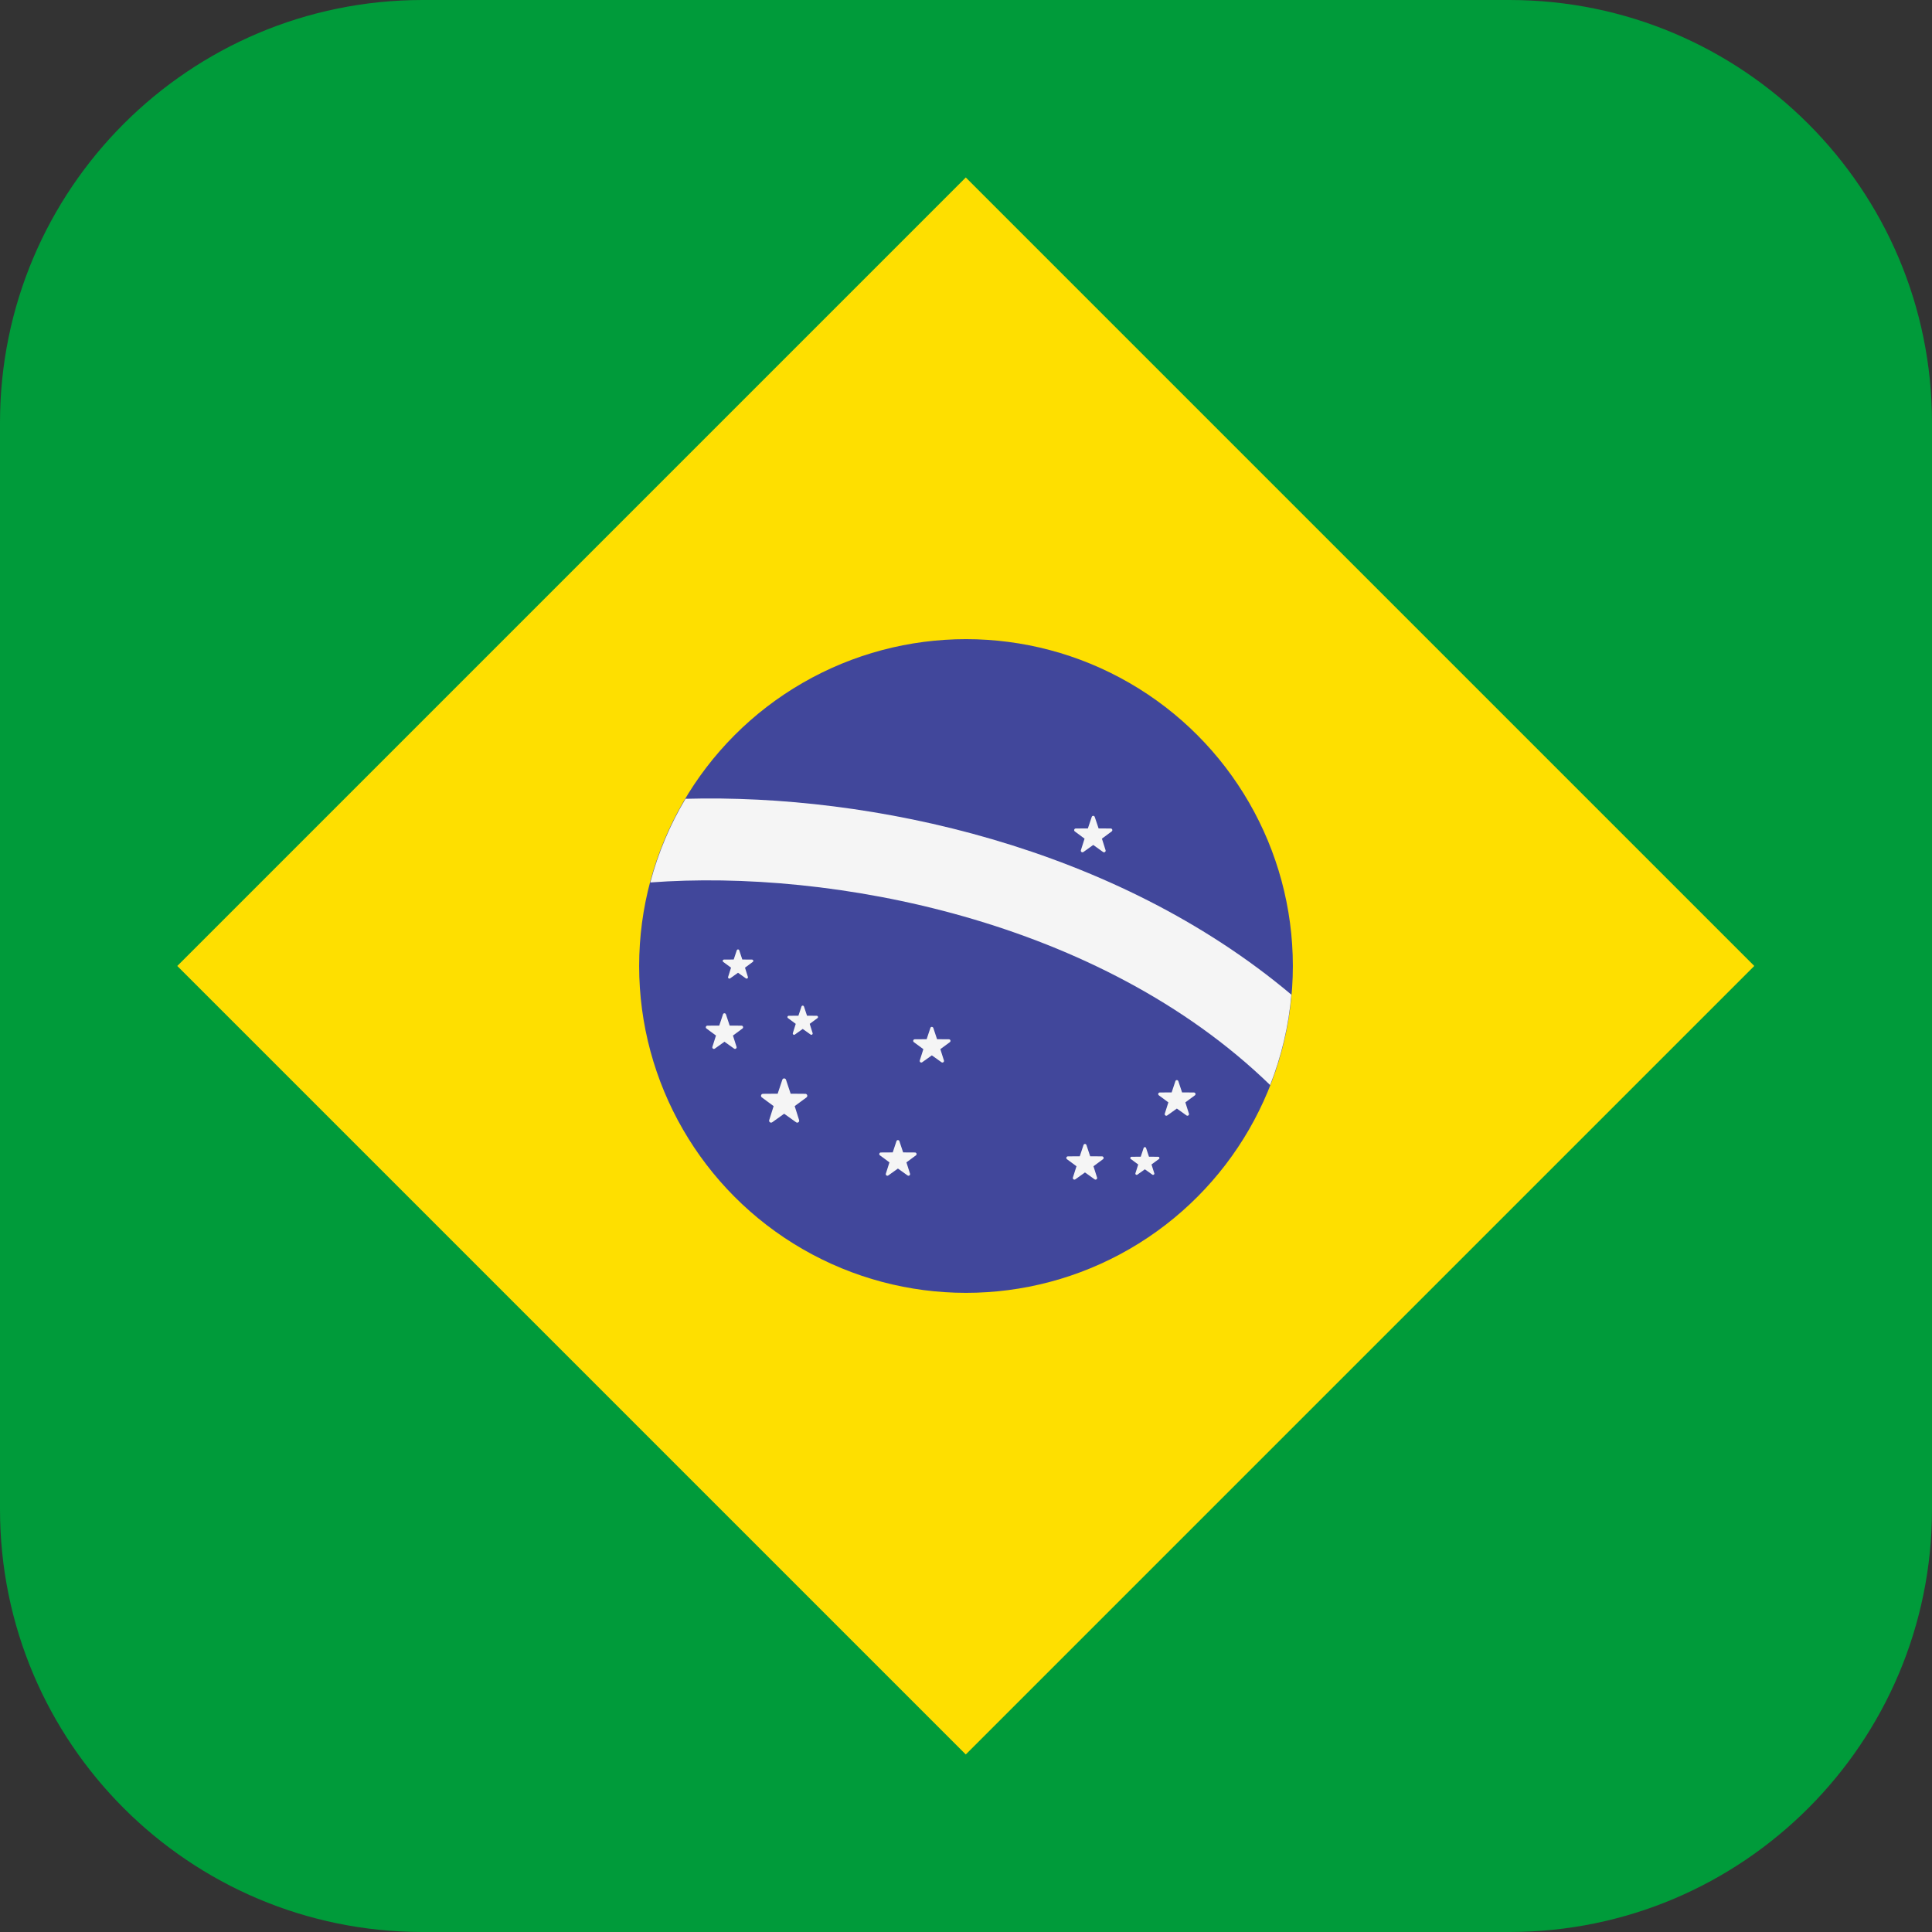
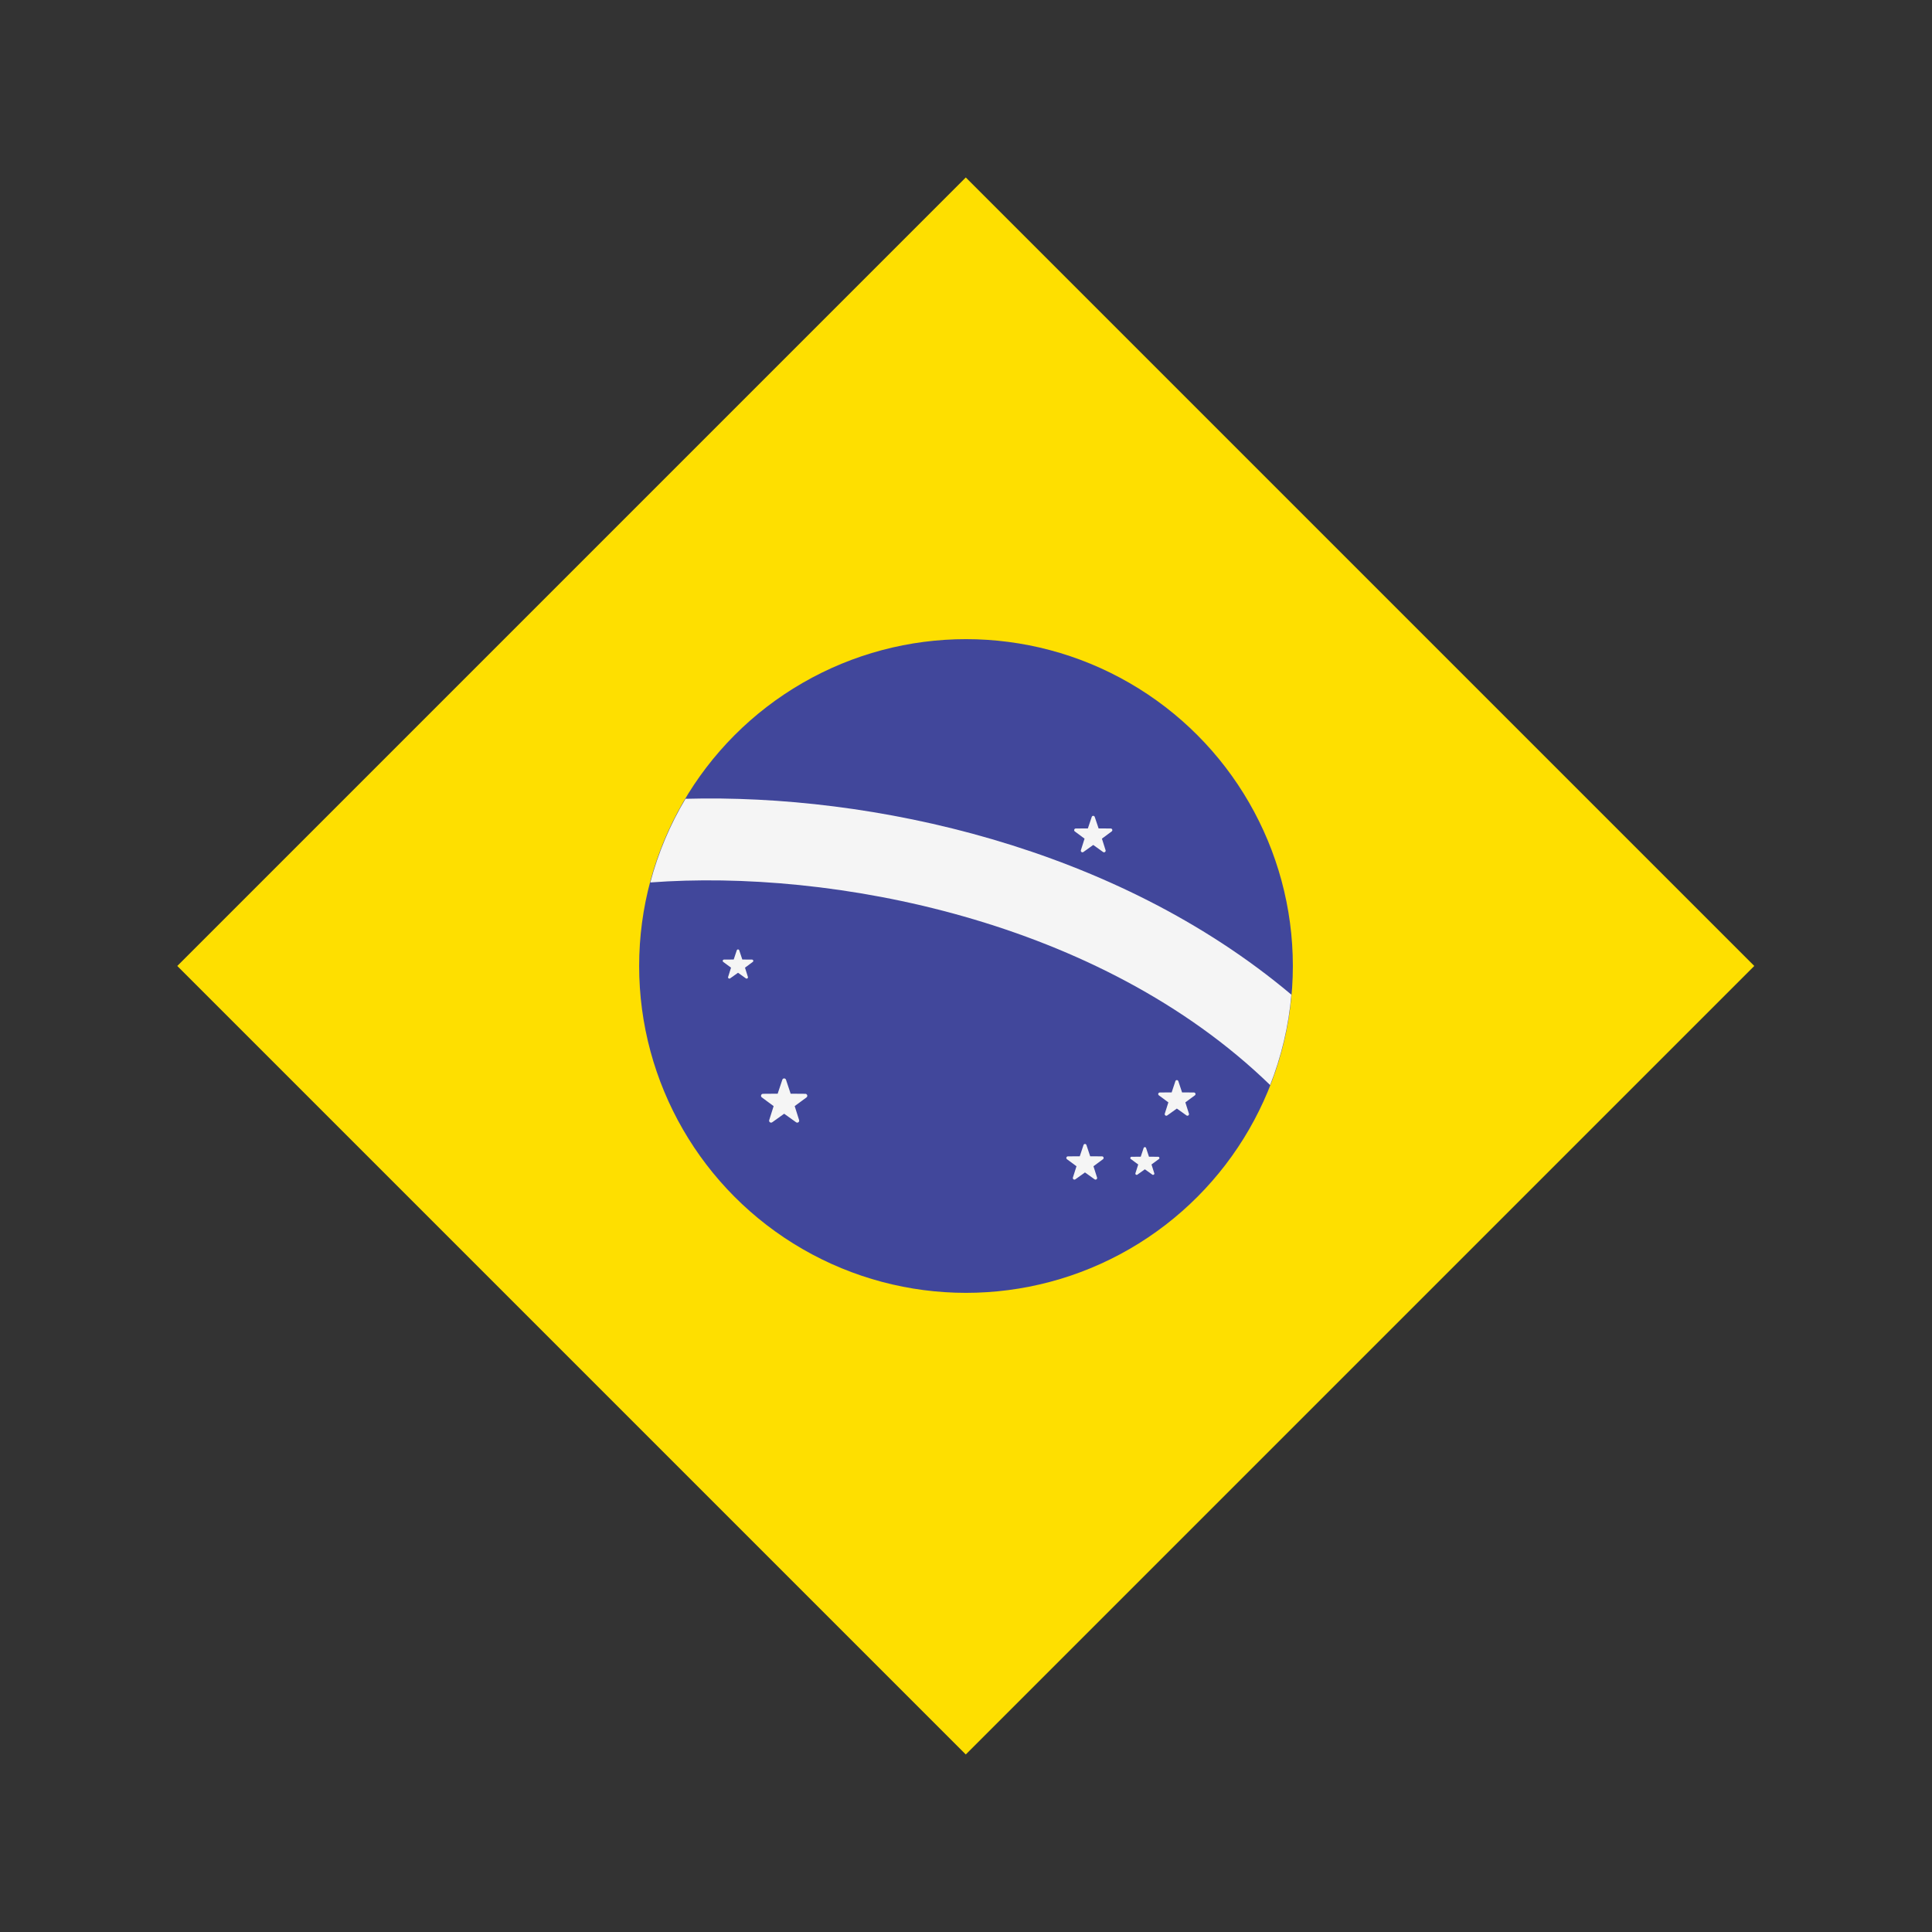
<svg xmlns="http://www.w3.org/2000/svg" version="1.1" id="Layer_1" x="0px" y="0px" viewBox="0 0 512 512" style="enable-background:new 0 0 512 512;" xml:space="preserve">
  <rect x="0" y="0" width="512" height="512" fill="#333333" stroke="none" />
  <style type="text/css">
	.st0{fill:#009B3A;}
	.st1{fill:#FEDF00;}
	.st2{fill:#41479B;}
	.st3{fill:#F5F5F5;}
</style>
-   <path class="st0" d="M400,0H112C50.14,0,0,50.14,0,112v288c0,61.86,50.14,112,112,112h288c61.86,0,112-50.14,112-112V112  C512,50.14,461.86,0,400,0z" />
  <rect x="108.22" y="108.21" transform="matrix(0.707 -0.707 0.707 0.707 -106.034 255.998)" class="st1" width="295.56" height="295.56" />
  <circle class="st2" cx="256" cy="256" r="86.62" />
  <g>
    <path class="st3" d="M181.67,211.69c-4.09,6.84-7.24,14.28-9.33,22.17c48.02-3.61,119.05,9.82,164.26,53.69   c2.95-7.53,4.9-15.56,5.63-23.95C295.55,224.32,231.01,210.34,181.67,211.69z" />
    <path class="st3" d="M287.92,303.45l0.99,2.98l3.14,0.02c0.41,0,0.58,0.52,0.25,0.76l-2.52,1.86l0.95,2.99   c0.12,0.39-0.32,0.71-0.65,0.47l-2.55-1.82l-2.55,1.82c-0.33,0.24-0.77-0.08-0.65-0.47l0.95-2.99l-2.52-1.86   c-0.33-0.24-0.16-0.76,0.25-0.76l3.14-0.02l0.99-2.98C287.25,303.06,287.79,303.06,287.92,303.45z" />
-     <path class="st3" d="M247.34,272.42l0.99,2.98l3.14,0.02c0.41,0,0.57,0.52,0.25,0.76l-2.52,1.86l0.95,2.99   c0.12,0.39-0.32,0.71-0.65,0.47l-2.55-1.82l-2.55,1.82c-0.33,0.24-0.77-0.08-0.65-0.47l0.95-2.99l-2.52-1.86   c-0.33-0.24-0.16-0.76,0.25-0.76l3.14-0.02l0.99-2.98C246.66,272.04,247.21,272.04,247.34,272.42z" />
-     <path class="st3" d="M192.38,268.81l0.99,2.98l3.14,0.02c0.41,0,0.57,0.52,0.25,0.76l-2.52,1.86l0.95,2.99   c0.12,0.39-0.32,0.71-0.65,0.47l-2.55-1.82l-2.55,1.82c-0.33,0.24-0.77-0.08-0.65-0.47l0.95-2.99l-2.52-1.86   c-0.33-0.24-0.16-0.76,0.25-0.76l3.14-0.02l0.99-2.98C191.7,268.43,192.25,268.43,192.38,268.81z" />
-     <path class="st3" d="M238.35,302.42l0.99,2.98l3.14,0.02c0.41,0,0.57,0.52,0.25,0.76l-2.52,1.86l0.95,2.99   c0.12,0.39-0.32,0.71-0.65,0.47l-2.55-1.82l-2.55,1.82c-0.33,0.24-0.77-0.08-0.65-0.47l0.95-2.99l-2.52-1.86   c-0.33-0.24-0.16-0.76,0.25-0.76l3.14-0.02l0.99-2.98C237.68,302.04,238.23,302.04,238.35,302.42z" />
-     <path class="st3" d="M213.06,266.74l0.81,2.43l2.57,0.02c0.33,0,0.47,0.43,0.2,0.62l-2.06,1.52l0.77,2.45   c0.1,0.32-0.26,0.58-0.53,0.39l-2.09-1.49l-2.09,1.49c-0.27,0.19-0.63-0.07-0.53-0.39l0.77-2.45l-2.06-1.52   c-0.27-0.2-0.13-0.62,0.2-0.62l2.57-0.02l0.81-2.43C212.51,266.42,212.95,266.42,213.06,266.74z" />
    <path class="st3" d="M290.12,216.5l1.02,3.04l3.21,0.02c0.42,0,0.59,0.53,0.25,0.78l-2.58,1.91l0.97,3.06   c0.13,0.4-0.33,0.72-0.66,0.48l-2.61-1.87l-2.61,1.87c-0.34,0.24-0.79-0.09-0.66-0.48l0.97-3.06l-2.58-1.91   c-0.33-0.25-0.16-0.78,0.25-0.78l3.21-0.02l1.02-3.04C289.43,216.1,289.99,216.1,290.12,216.5z" />
    <path class="st3" d="M195.91,251.85l0.81,2.43l2.57,0.02c0.33,0,0.47,0.43,0.2,0.62l-2.06,1.52l0.77,2.45   c0.1,0.32-0.26,0.58-0.53,0.39l-2.09-1.49l-2.09,1.49c-0.27,0.19-0.63-0.07-0.53-0.39l0.77-2.45l-2.06-1.52   c-0.27-0.2-0.13-0.62,0.2-0.62l2.57-0.02l0.81-2.43C195.36,251.53,195.81,251.53,195.91,251.85z" />
    <path class="st3" d="M208.3,286.15l1.23,3.69l3.89,0.03c0.5,0,0.71,0.65,0.31,0.95l-3.13,2.31l1.17,3.7   c0.15,0.48-0.39,0.88-0.8,0.58l-3.16-2.26l-3.16,2.26c-0.41,0.29-0.96-0.1-0.8-0.58l1.17-3.7l-3.13-2.31   c-0.4-0.3-0.2-0.94,0.31-0.95l3.89-0.03l1.23-3.69C207.47,285.67,208.14,285.67,208.3,286.15z" />
    <path class="st3" d="M303.72,304.22l0.77,2.32l2.45,0.02c0.32,0,0.45,0.41,0.19,0.59l-1.97,1.45l0.74,2.33   c0.1,0.3-0.25,0.55-0.51,0.37l-1.99-1.42l-1.99,1.42c-0.26,0.18-0.6-0.07-0.51-0.37l0.74-2.33l-1.97-1.45   c-0.26-0.19-0.12-0.59,0.19-0.59l2.45-0.02l0.77-2.32C303.19,303.92,303.62,303.92,303.72,304.22z" />
    <path class="st3" d="M312.27,286.52l0.99,2.98l3.14,0.02c0.41,0,0.58,0.52,0.25,0.76l-2.52,1.86l0.95,2.99   c0.12,0.39-0.32,0.71-0.65,0.47l-2.55-1.82l-2.55,1.82c-0.33,0.24-0.77-0.08-0.65-0.47l0.95-2.99l-2.52-1.86   c-0.33-0.24-0.16-0.76,0.25-0.76l3.14-0.02l0.99-2.98C311.6,286.14,312.14,286.14,312.27,286.52z" />
  </g>
</svg>